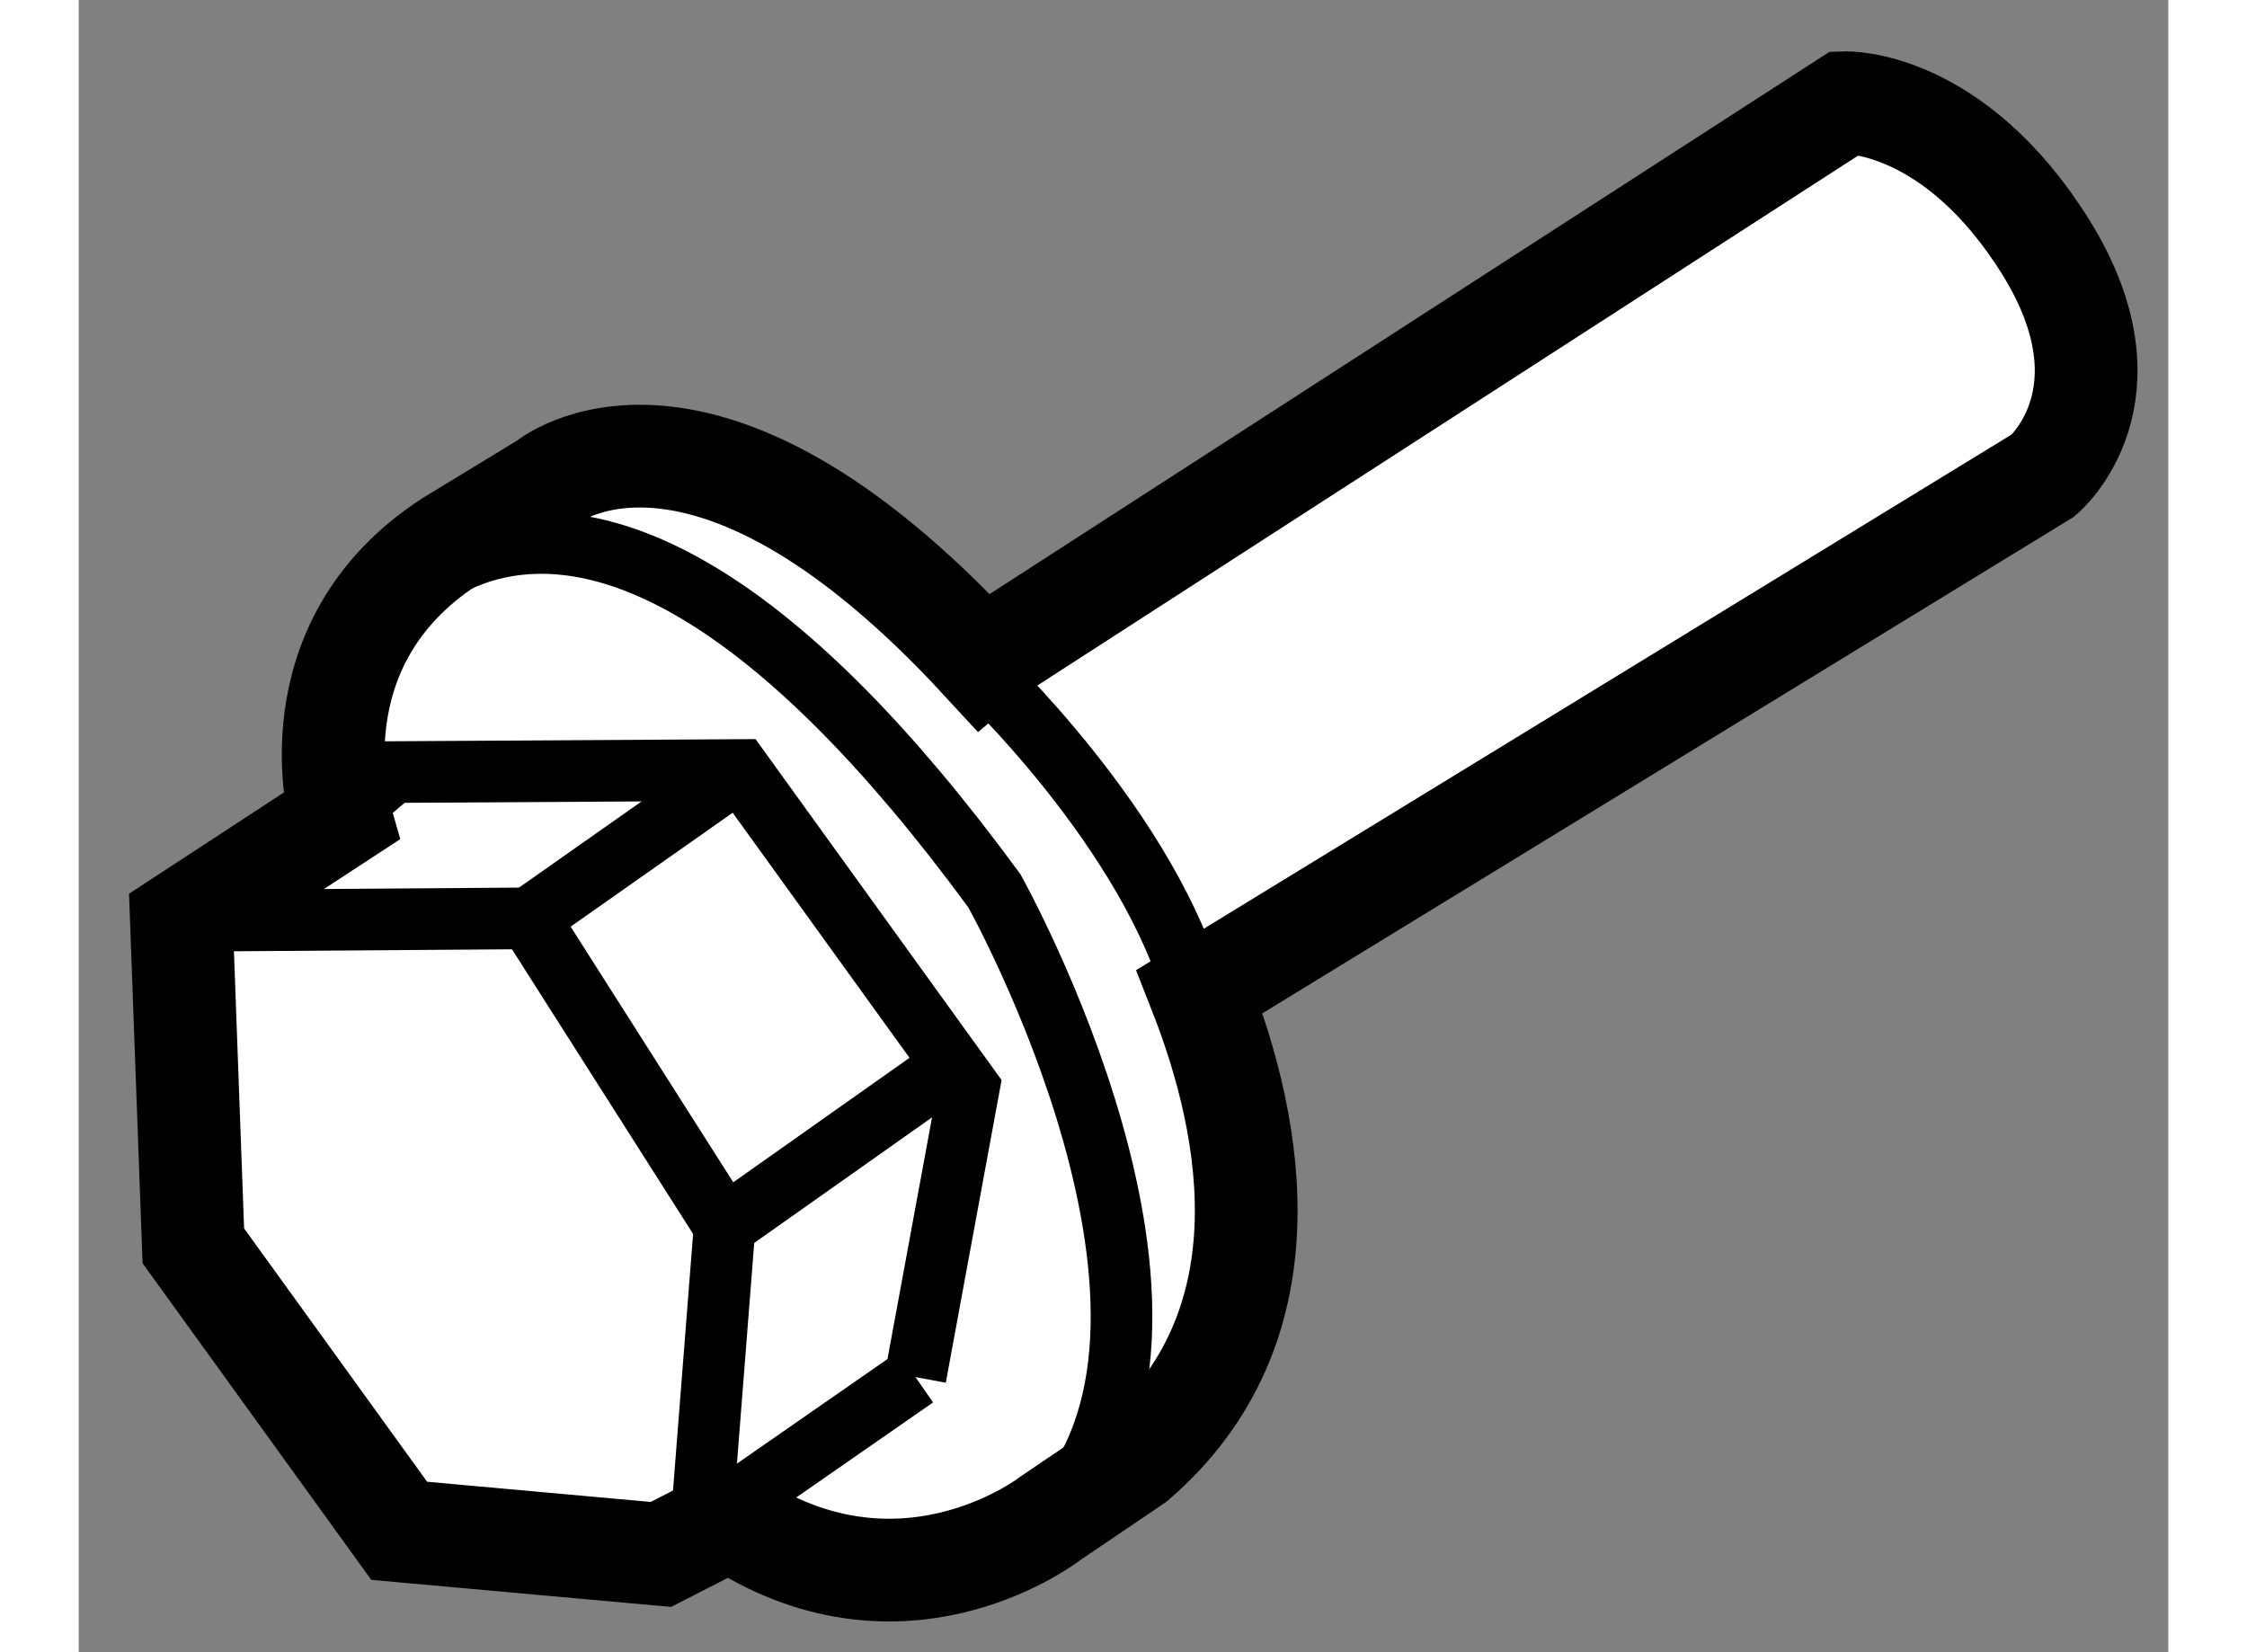
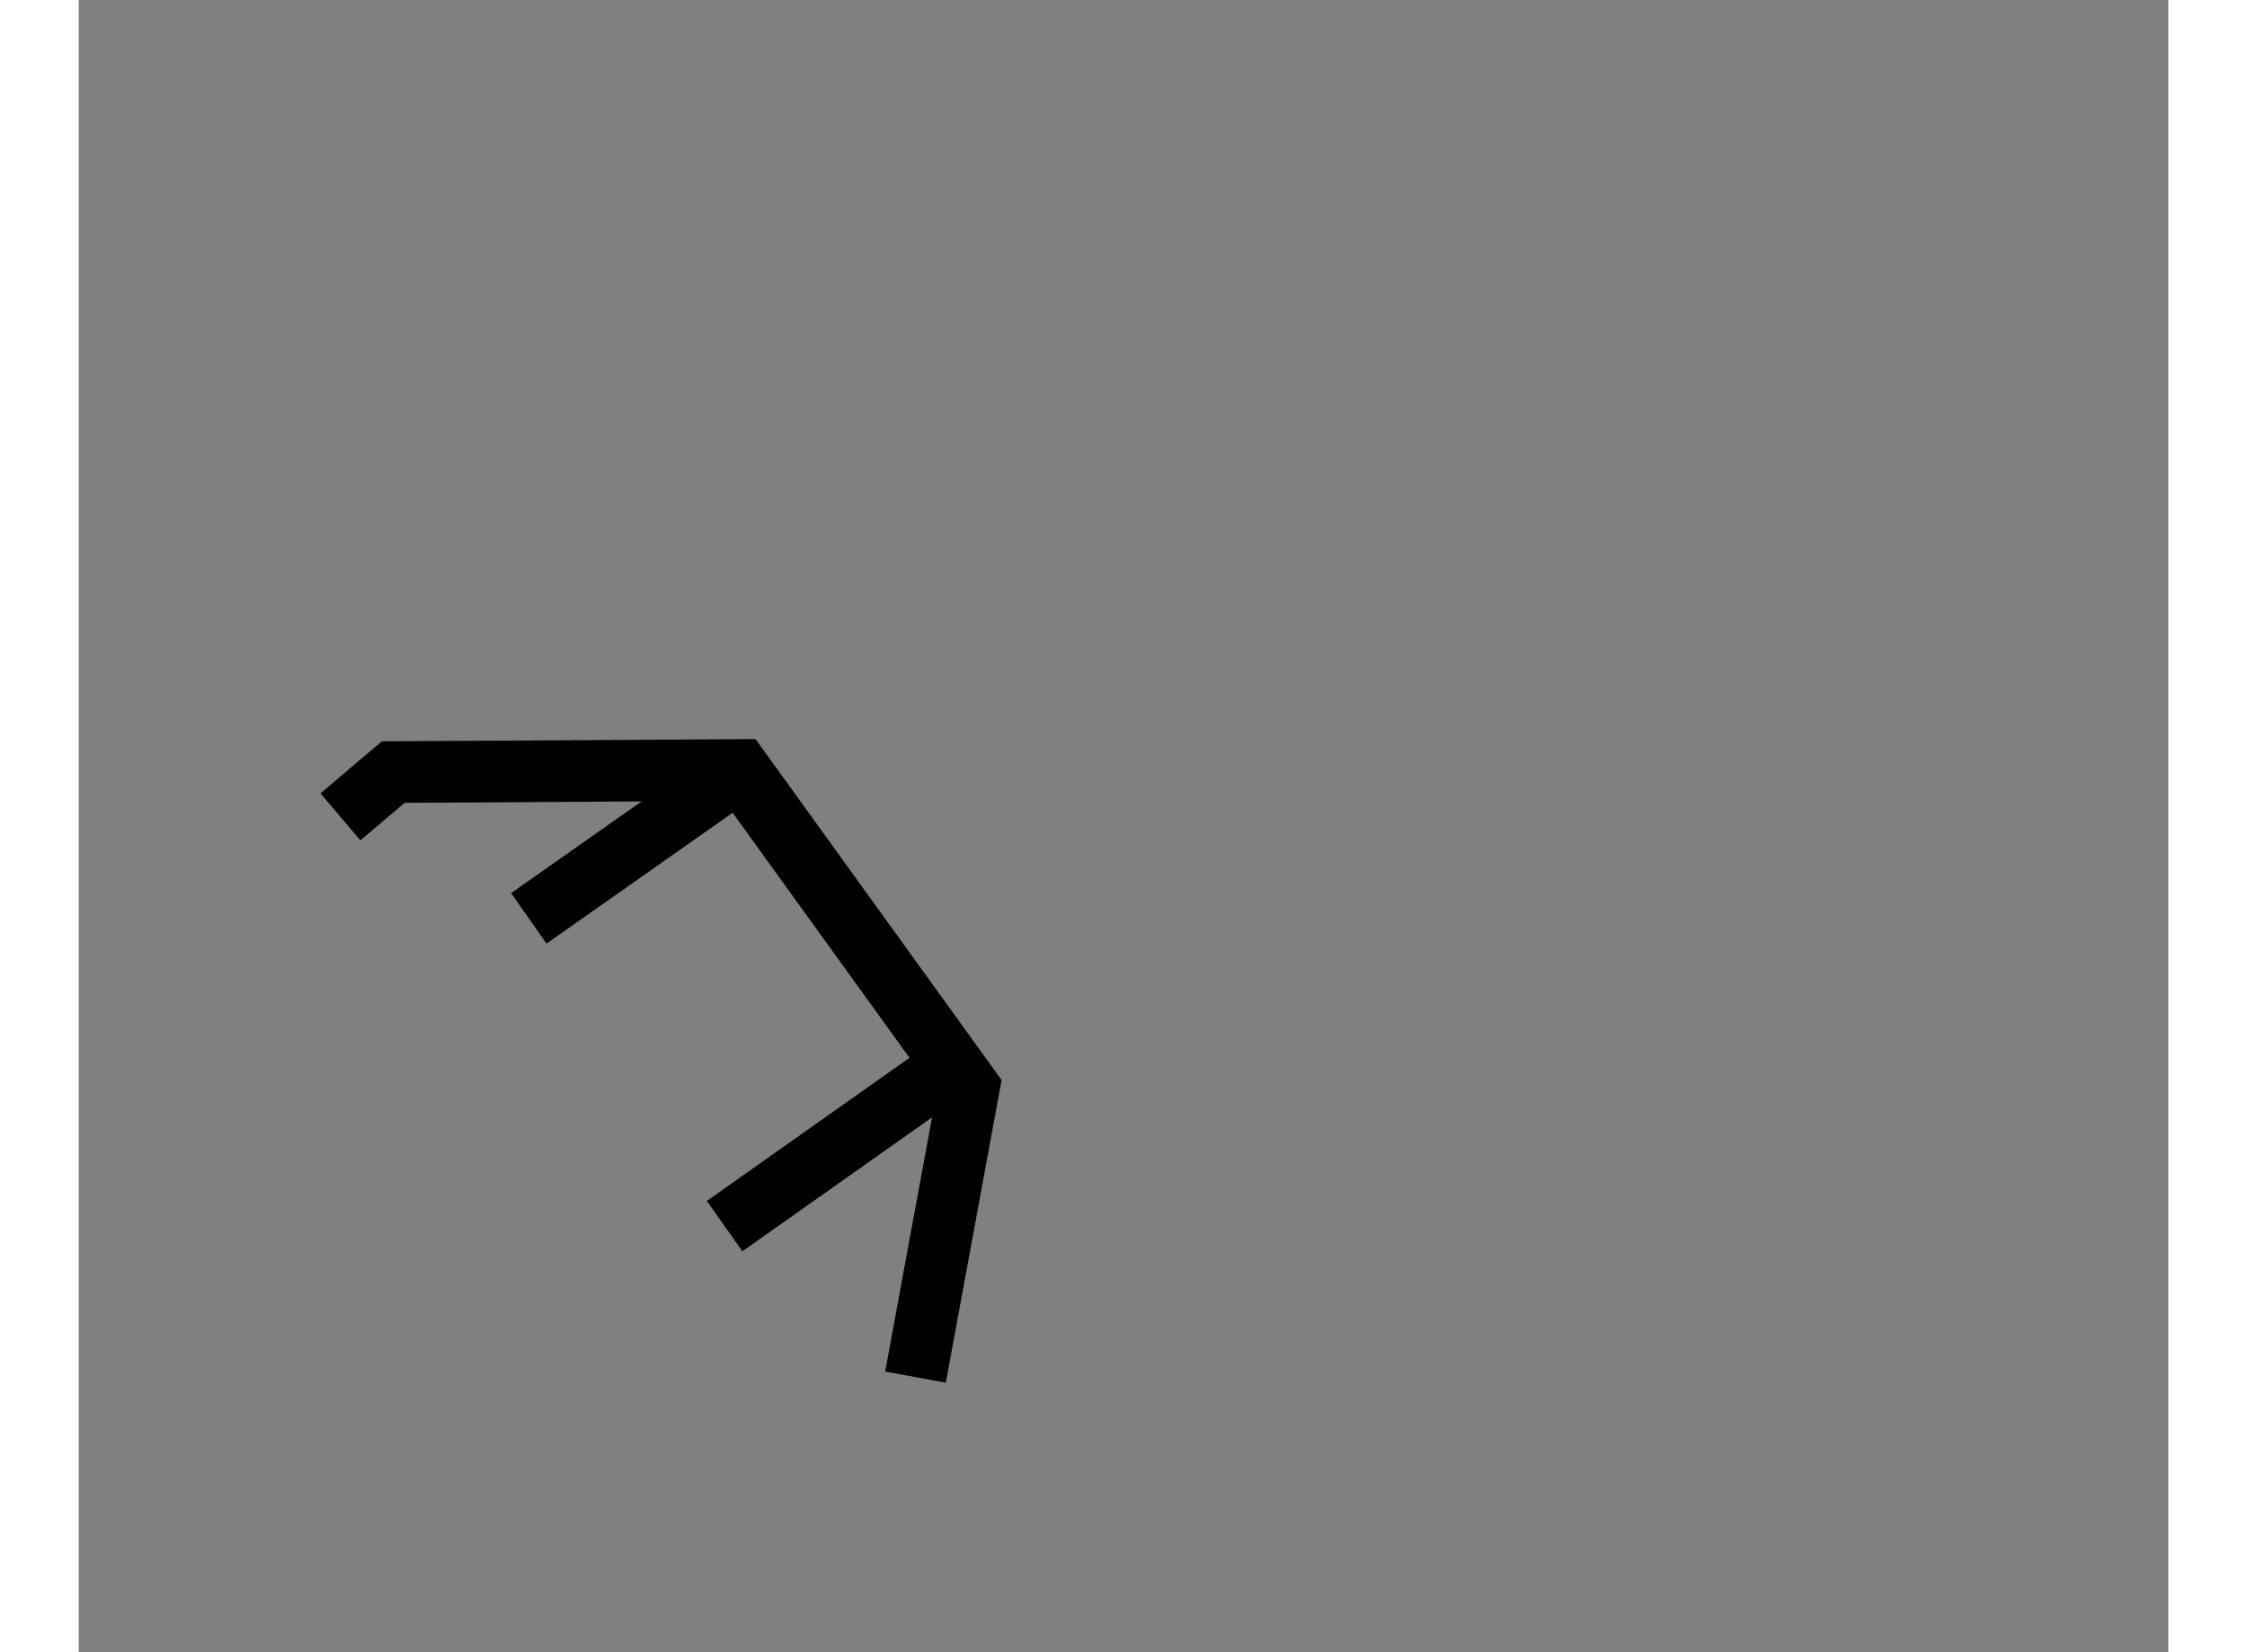
<svg xmlns="http://www.w3.org/2000/svg" version="1.1" x="0px" y="0px" width="244.8px" height="180px" viewBox="189.726 149.93 10.171 8.042" enable-background="new 0 0 244.8 180" xml:space="preserve">
  <rect x="189.726" y="149.93" width="10.171" height="8.042" fill="#808080" stroke="none" />
  <g>
-     <path fill="#FFFFFF" stroke="#000000" stroke-width="0.5" d="M194.157,153.121l4.168-2.691c0,0,0.527-0.018,0.977,0.705    c0.447,0.723-0.014,1.109-0.014,1.109l-4.106,2.512c0.268,0.682,0.436,1.639-0.314,2.285l-0.412,0.279    c0,0-0.676,0.529-1.477,0.055l-0.091-0.047l-0.328,0.168l-1.274-0.115l-1.002-1.387l-0.058-1.582l0.774-0.506    c0,0-0.241-0.838,0.533-1.34l0.465-0.283c0,0,0.747-0.633,2.127,0.865L194.157,153.121z" />
-     <path fill="none" stroke="#000000" stroke-width="0.3" d="M191.126,153.055c0,0,0.944-1.672,3.057,1.211    c0,0,1.188,2.123,0.272,3.055" />
-     <line fill="none" stroke="#000000" stroke-width="0.3" x1="192.931" y1="157.236" x2="193.799" y2="156.633" />
-     <polyline fill="none" stroke="#000000" stroke-width="0.3" points="190.226,154.412 191.917,154.4 192.87,155.898     192.762,157.277   " />
    <polyline fill="none" stroke="#000000" stroke-width="0.3" points="193.799,156.633 194.059,155.223 192.944,153.678     191.257,153.688 191,153.906   " />
    <line fill="none" stroke="#000000" stroke-width="0.3" x1="191.917" y1="154.4" x2="192.944" y2="153.678" />
    <line fill="none" stroke="#000000" stroke-width="0.3" x1="192.87" y1="155.898" x2="193.898" y2="155.172" />
-     <path fill="none" stroke="#000000" stroke-width="0.3" d="M194.105,153.188c0,0,0.843,0.789,1.059,1.607" />
  </g>
</svg>